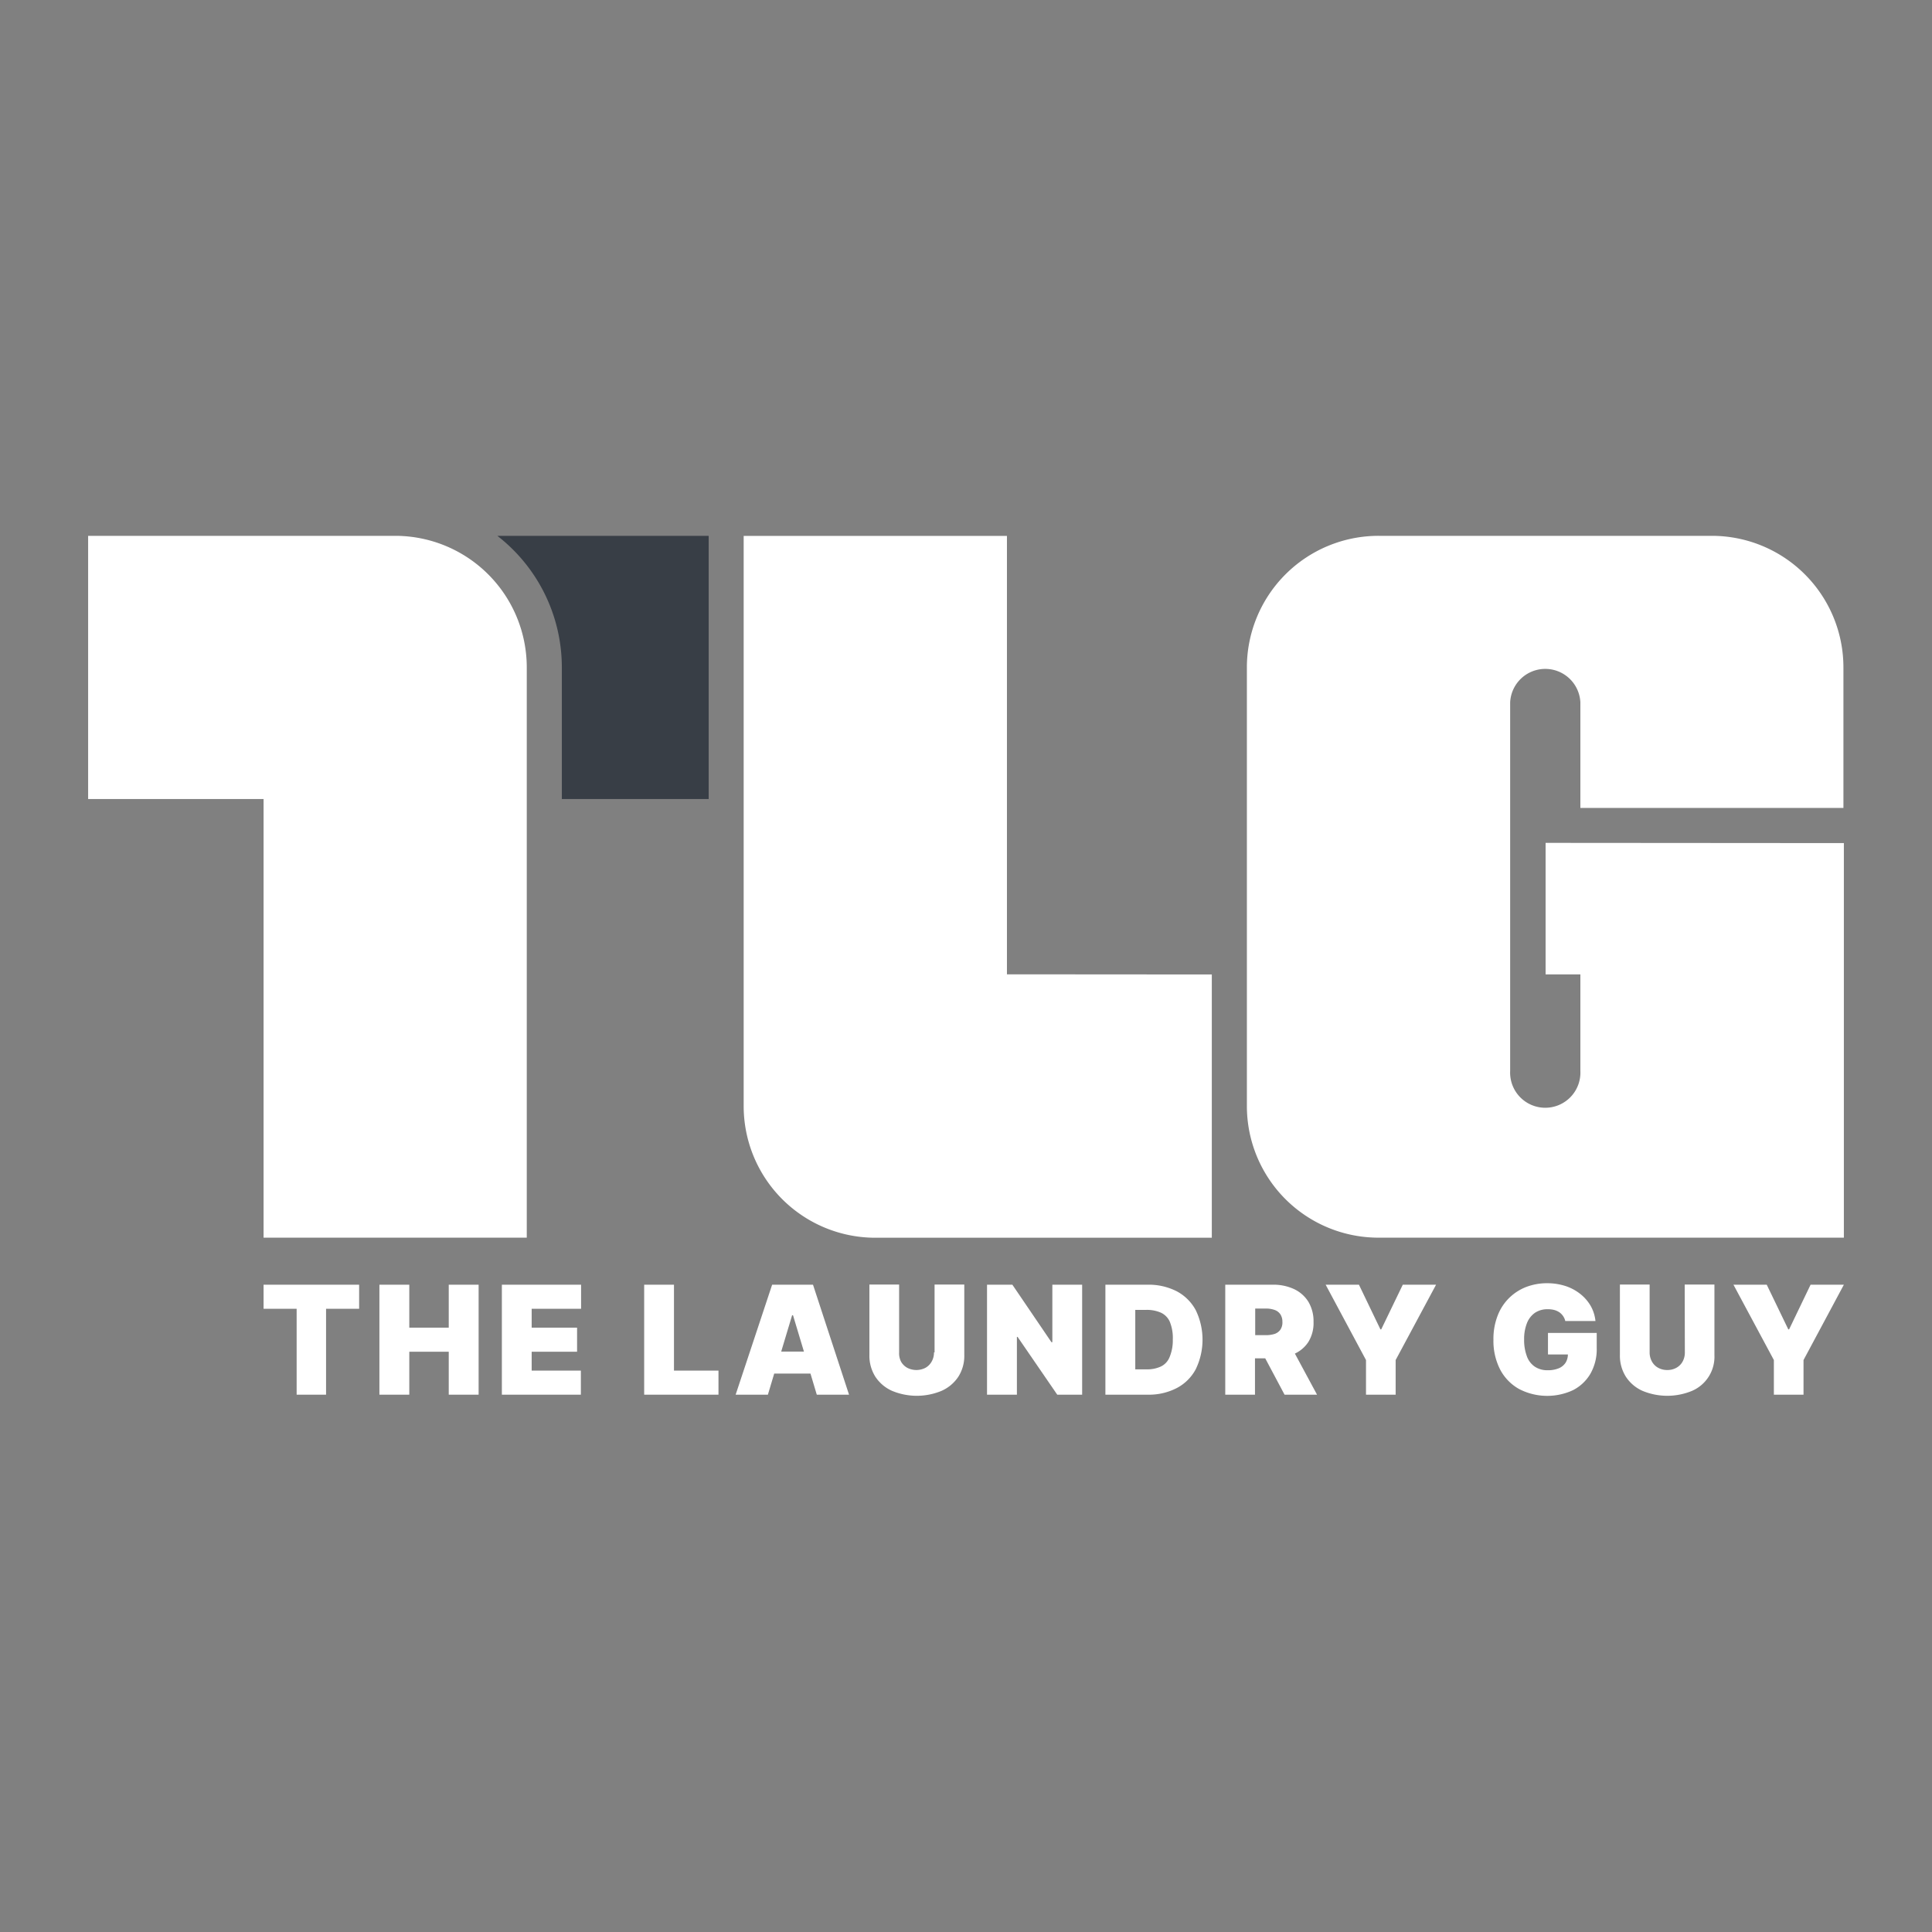
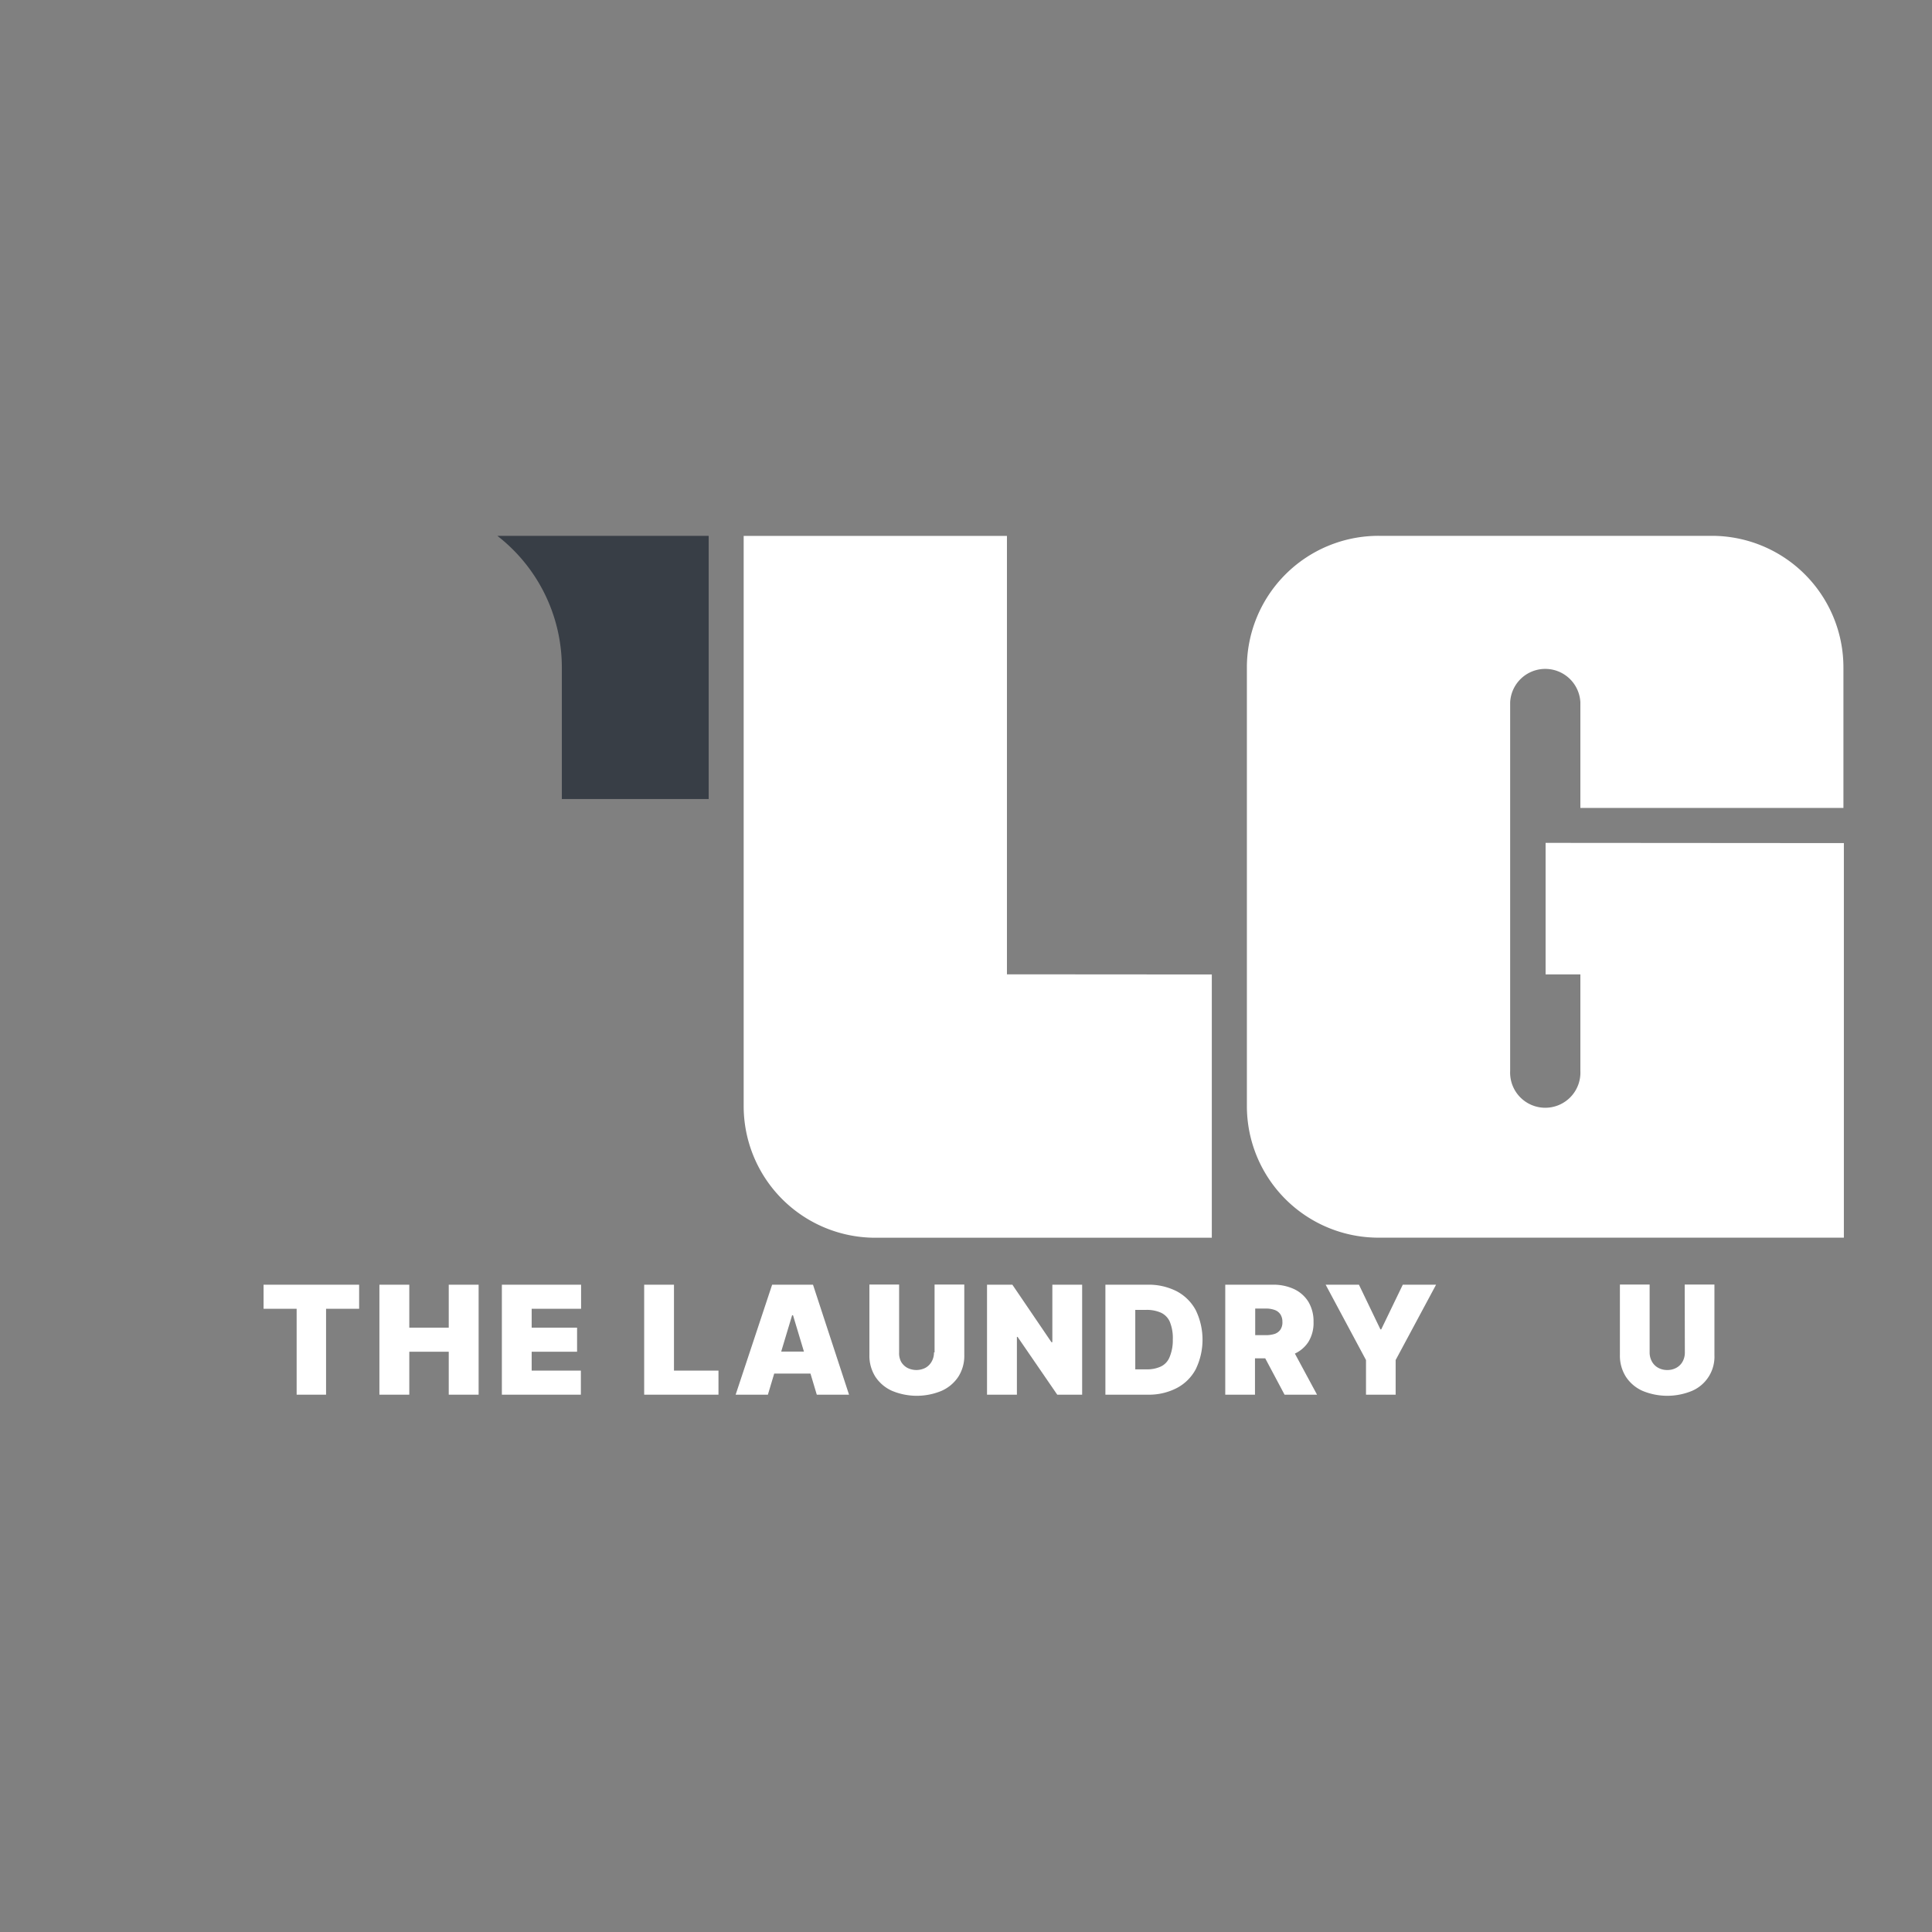
<svg xmlns="http://www.w3.org/2000/svg" id="Layer_1" data-name="Layer 1" viewBox="0 0 260 260">
  <rect x="0" y="0" width="260" height="260" fill="#808080" stroke="none" />
  <defs>
    <style>.cls-1{fill:#fff;}.cls-2{fill:#383e46;}</style>
  </defs>
-   <path class="cls-1" d="M35.47,166.56H70.89V89.82A17.71,17.71,0,0,0,53.18,72.11H11.86v35.42H35.47Z" />
  <path class="cls-2" d="M75.61,89.82v17.71H95.37V72.11H66.93A22.41,22.41,0,0,1,75.61,89.82Z" />
  <path class="cls-1" d="M248.14,113.46v53.1H185.53a17.71,17.71,0,0,1-17.73-17.7V89.81a17.72,17.72,0,0,1,17.73-17.7h44.85a17.71,17.71,0,0,1,17.7,17.7v18.92h-35.4V94.53a4.73,4.73,0,0,0-9.45,0v49.6a4.73,4.73,0,1,0,9.45,0v-13H208v-17.7Z" />
  <polygon class="cls-1" points="35.47 176.13 39.92 176.13 39.92 187.69 43.88 187.69 43.88 176.13 48.33 176.13 48.33 172.89 35.47 172.89 35.47 176.13" />
  <polygon class="cls-1" points="60.39 178.67 55.08 178.67 55.08 172.89 51.06 172.89 51.06 187.69 55.08 187.69 55.08 181.91 60.39 181.91 60.39 187.69 64.41 187.69 64.41 172.89 60.39 172.89 60.39 178.67" />
  <polygon class="cls-1" points="67.54 187.69 78.17 187.69 78.17 184.45 71.55 184.45 71.55 181.91 77.66 181.91 77.66 178.67 71.55 178.67 71.55 176.13 78.2 176.13 78.2 172.89 67.54 172.89 67.54 187.69" />
  <polygon class="cls-1" points="90.7 172.89 86.69 172.89 86.69 187.69 96.69 187.69 96.69 184.45 90.7 184.45 90.7 172.89" />
  <path class="cls-1" d="M109.41,172.89h-5.5L99,187.69h4.34l.85-2.84h4.88l.85,2.84h4.34Zm-4.28,9L106.6,177h.12l1.47,4.89Z" />
  <path class="cls-1" d="M125.69,182a2.39,2.39,0,0,1-.31,1.23,2.16,2.16,0,0,1-.83.84,2.67,2.67,0,0,1-2.46,0,2.19,2.19,0,0,1-.84-.84A2.49,2.49,0,0,1,121,182v-9.13h-4v9.48a5.28,5.28,0,0,0,.8,2.92,5.23,5.23,0,0,0,2.24,1.9,8.66,8.66,0,0,0,6.68,0,5.25,5.25,0,0,0,2.25-1.9,5.2,5.2,0,0,0,.8-2.92v-9.48h-4V182Z" />
  <polygon class="cls-1" points="141.62 180.63 141.5 180.63 136.24 172.89 132.83 172.89 132.83 187.69 136.85 187.69 136.85 179.91 136.94 179.91 142.28 187.69 145.63 187.69 145.63 172.89 141.62 172.89 141.62 180.63" />
  <path class="cls-1" d="M160.92,176.32a6.19,6.19,0,0,0-2.57-2.55,8.31,8.31,0,0,0-3.95-.88h-5.64v14.8h5.69a8.15,8.15,0,0,0,3.91-.89,6.09,6.09,0,0,0,2.56-2.54,9.11,9.11,0,0,0,0-7.94Zm-3.55,6.38a2.36,2.36,0,0,1-1.19,1.22,4.36,4.36,0,0,1-1.87.36h-1.53v-8h1.42a4.72,4.72,0,0,1,2,.36,2.42,2.42,0,0,1,1.22,1.22,5.75,5.75,0,0,1,.41,2.41A5.81,5.81,0,0,1,157.37,182.7Z" />
  <path class="cls-1" d="M174.26,182.16a4.37,4.37,0,0,0,1.81-1.56,4.84,4.84,0,0,0,.7-2.68,5.12,5.12,0,0,0-.68-2.71,4.52,4.52,0,0,0-1.92-1.72,6.57,6.57,0,0,0-2.89-.6h-6.39v14.8h4V182.8h1.38l2.6,4.89h4.37Zm-1.95-3.22a1.55,1.55,0,0,1-.77.57,3.88,3.88,0,0,1-1.21.17h-1.41V176.1h1.41a3.34,3.34,0,0,1,1.21.19,1.53,1.53,0,0,1,.77.59,1.82,1.82,0,0,1,.27,1A1.76,1.76,0,0,1,172.31,178.94Z" />
  <polygon class="cls-1" points="185.88 178.9 185.77 178.9 182.88 172.89 178.4 172.89 183.83 183.03 183.83 187.69 187.82 187.69 187.82 183.03 193.26 172.89 188.78 172.89 185.88 178.9" />
-   <path class="cls-1" d="M208.33,182.28H211a2.14,2.14,0,0,1-.3,1.09,2,2,0,0,1-.91.76,3.81,3.81,0,0,1-1.53.27,3,3,0,0,1-1.74-.5,2.84,2.84,0,0,1-1.05-1.41,6.17,6.17,0,0,1-.36-2.23,5.81,5.81,0,0,1,.38-2.2,3.05,3.05,0,0,1,1.08-1.39,3,3,0,0,1,1.72-.48,3.41,3.41,0,0,1,.87.1,2.42,2.42,0,0,1,.69.31,2,2,0,0,1,.8,1.18h4.06a5.19,5.19,0,0,0-.65-2.05,5.69,5.69,0,0,0-1.41-1.61,6.38,6.38,0,0,0-2-1.06,8,8,0,0,0-2.45-.37,7.86,7.86,0,0,0-2.8.5,6.73,6.73,0,0,0-2.3,1.48,6.66,6.66,0,0,0-1.56,2.4,8.61,8.61,0,0,0-.56,3.25,8.43,8.43,0,0,0,.91,4,6.41,6.41,0,0,0,2.55,2.61,8.22,8.22,0,0,0,7.23.16,5.73,5.73,0,0,0,2.35-2.2,6.63,6.63,0,0,0,.86-3.46v-2.05h-6.56v2.86Z" />
  <path class="cls-1" d="M226.74,182a2.49,2.49,0,0,1-.3,1.23,2.12,2.12,0,0,1-.84.84,2.44,2.44,0,0,1-1.23.3,2.48,2.48,0,0,1-1.22-.3,2.12,2.12,0,0,1-.84-.84A2.49,2.49,0,0,1,222,182v-9.13h-4v9.48a5.28,5.28,0,0,0,.8,2.92,5.2,5.2,0,0,0,2.23,1.9,8.69,8.69,0,0,0,6.69,0,5,5,0,0,0,3-4.82v-9.48h-4Z" />
-   <polygon class="cls-1" points="240.77 178.9 240.66 178.9 237.76 172.89 233.28 172.89 238.72 183.03 238.72 187.69 242.71 187.69 242.71 183.03 248.14 172.89 243.66 172.89 240.77 178.9" />
  <path class="cls-1" d="M163.08,131.14v35.43H117.8a17.72,17.72,0,0,1-17.72-17.72V72.12h35.43v59Z" />
</svg>